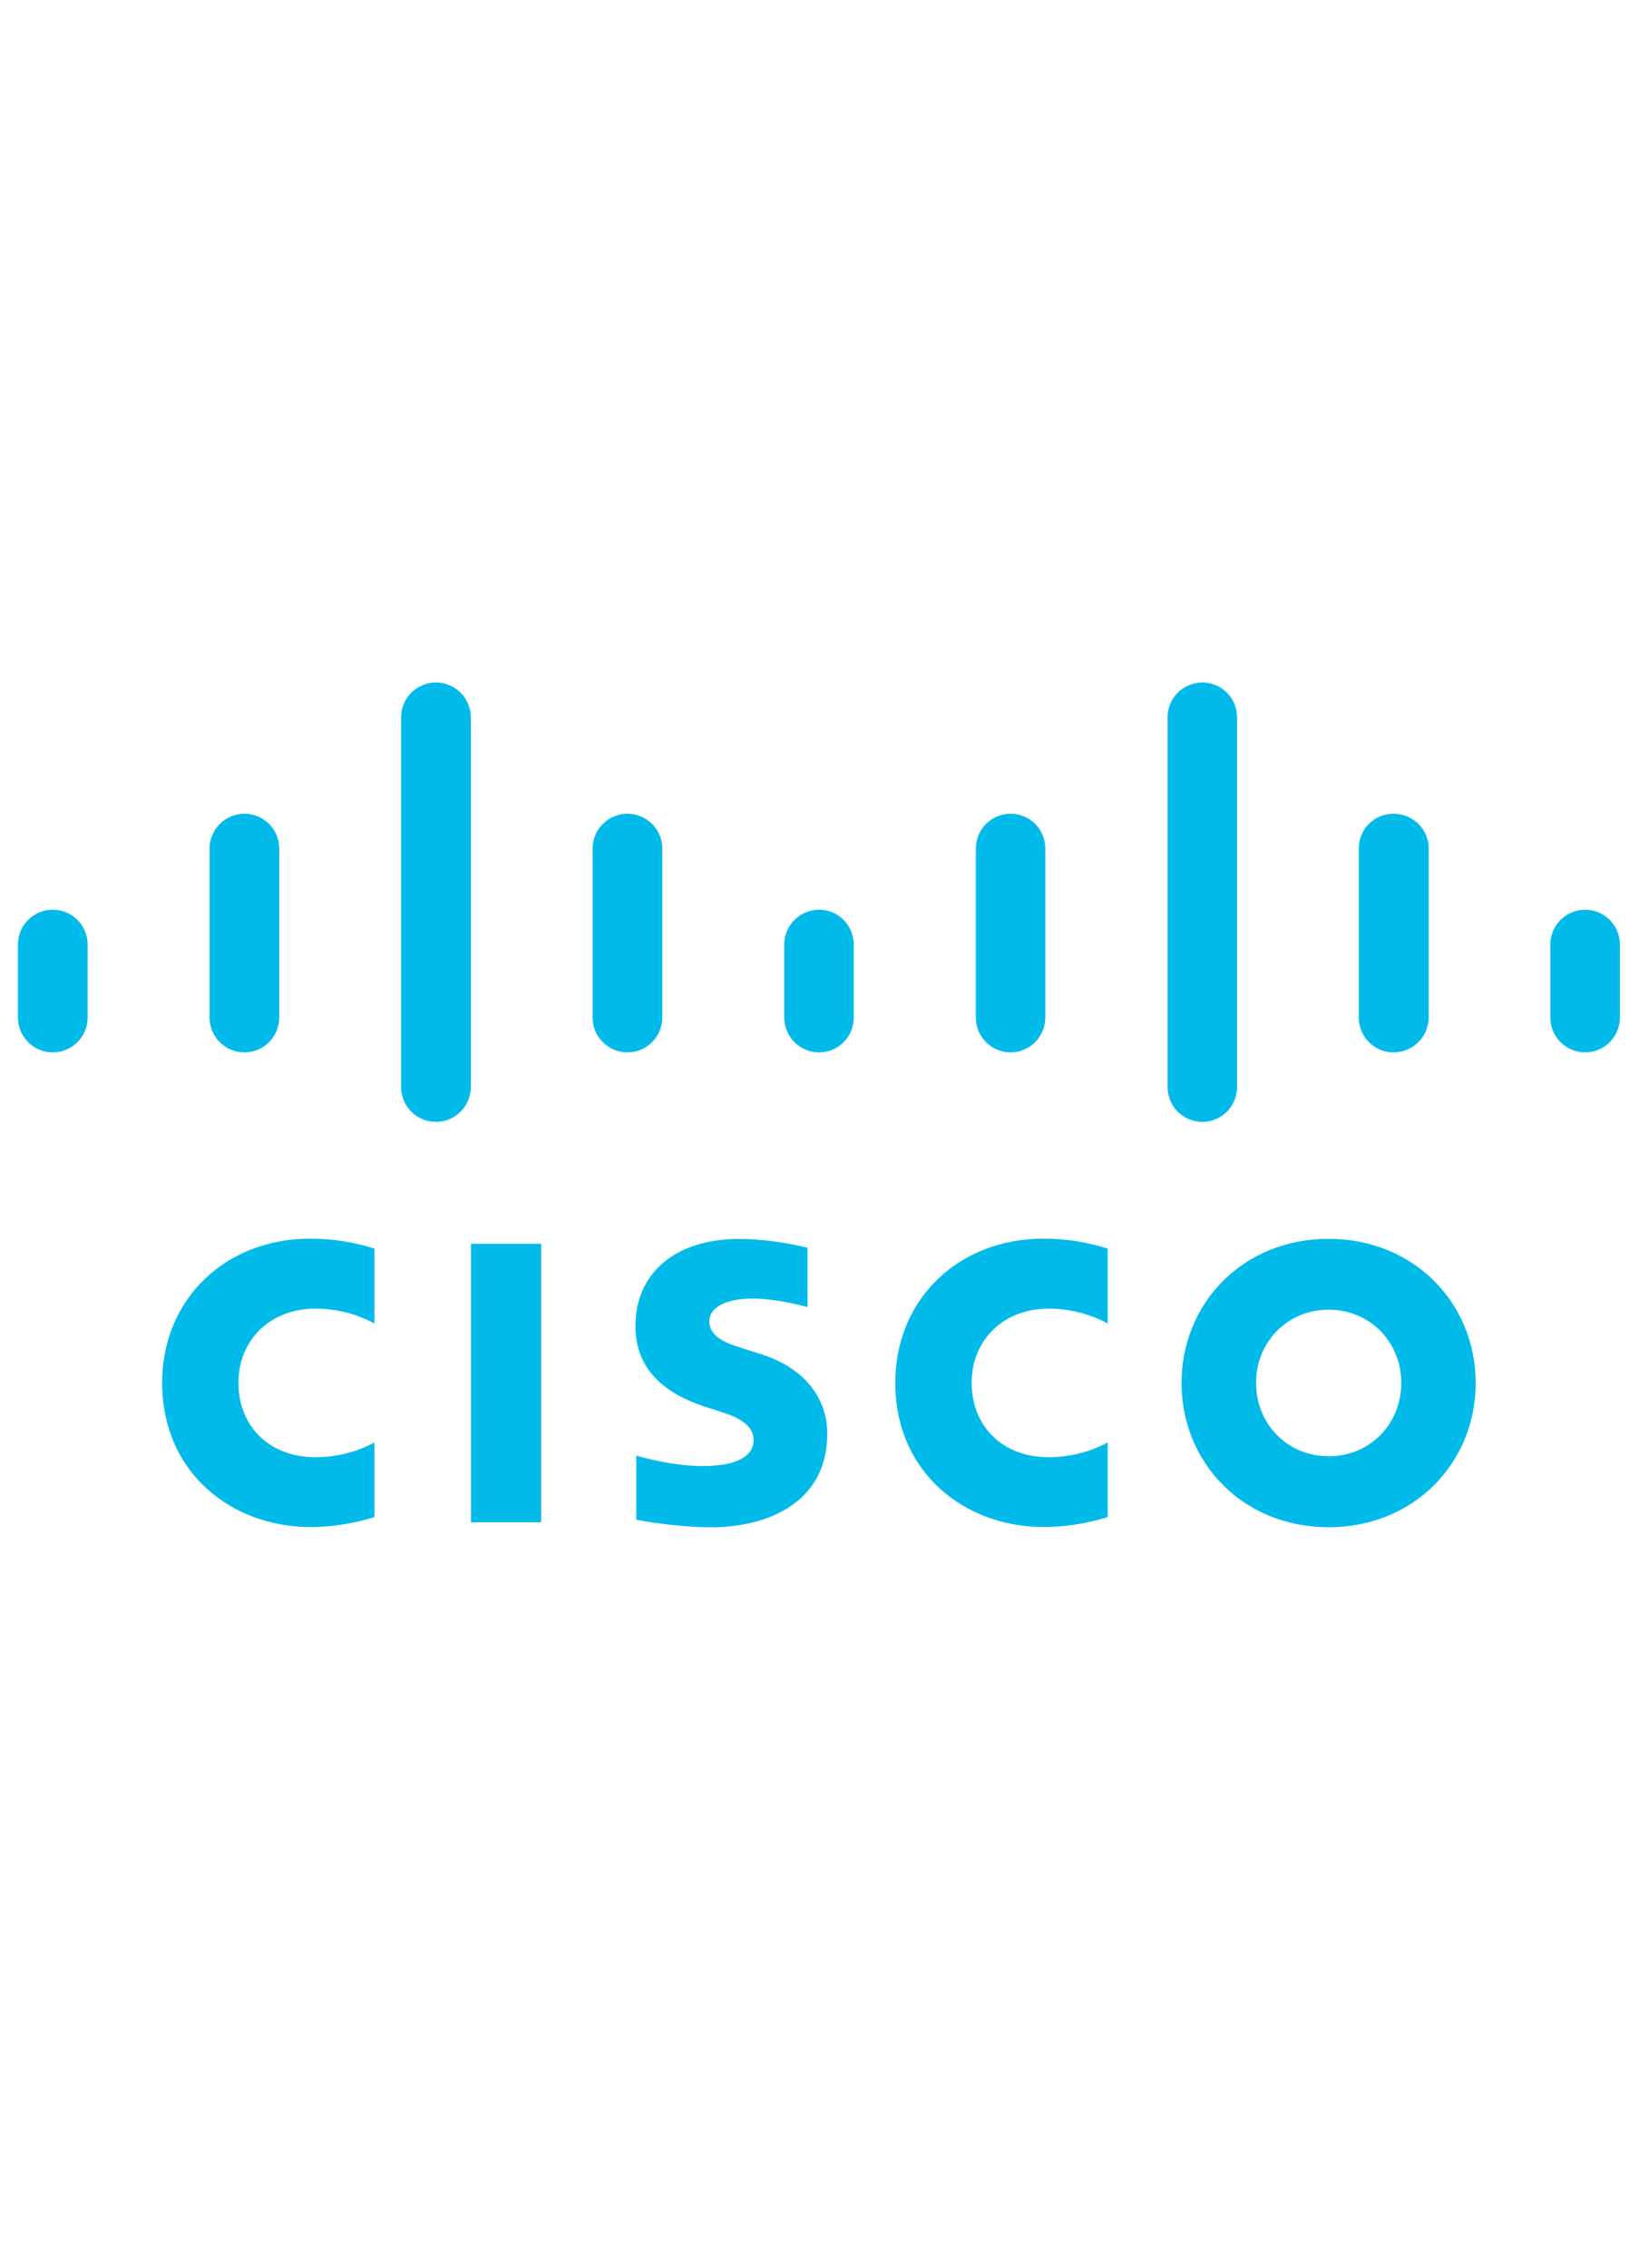
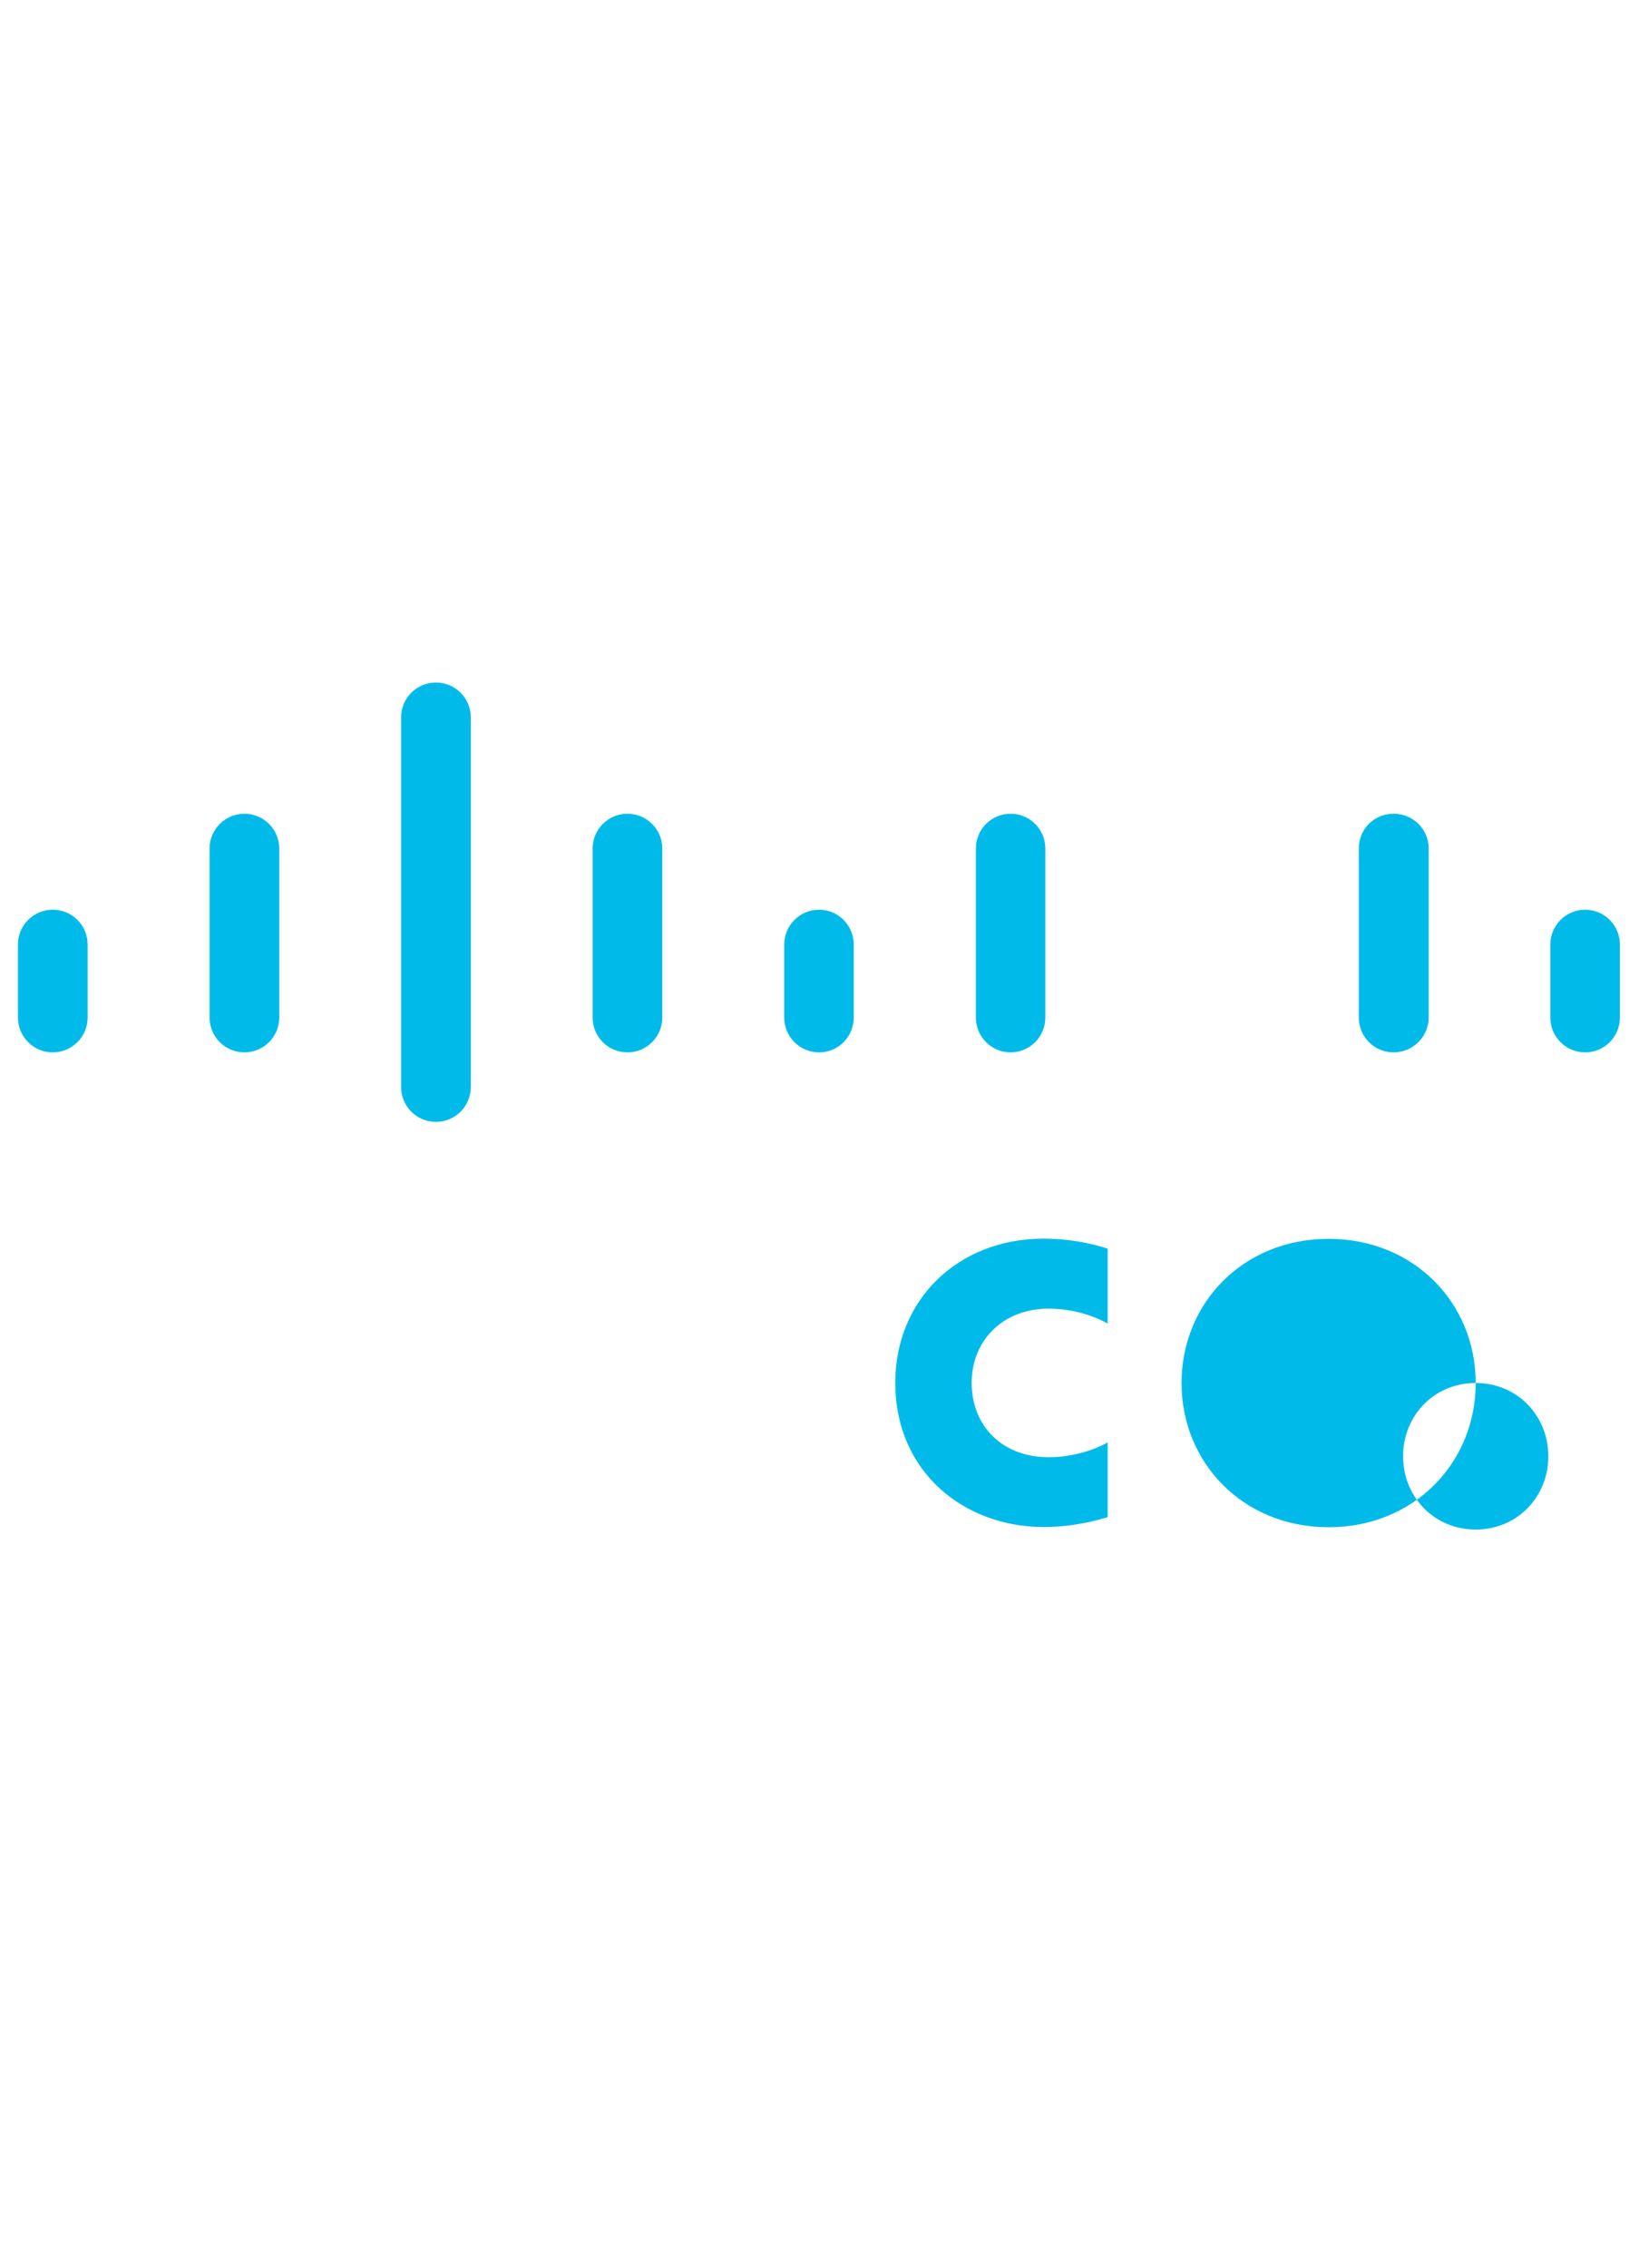
<svg xmlns="http://www.w3.org/2000/svg" id="Layer_1" data-name="Layer 1" viewBox="0 0 156.18 216">
  <defs>
    <style>
      .cls-1 {
        fill: #00bbea;
      }
    </style>
  </defs>
  <g>
-     <rect class="cls-1" x="44.88" y="118.47" width="6.69" height="26.53" />
    <path class="cls-1" d="M105.55,126.07c-.27-.14-2.43-1.42-5.63-1.42-4.33,0-7.33,3.01-7.33,7.07s2.87,7.08,7.33,7.08c3.15,0,5.34-1.25,5.63-1.41v7.12c-.84.24-3.13.94-6.1.94-7.53,0-14.14-5.19-14.14-13.74,0-7.92,5.98-13.73,14.14-13.73,3.14,0,5.47.76,6.1.95v7.12Z" />
-     <path class="cls-1" d="M35.68,126.07c-.27-.14-2.42-1.42-5.62-1.42-4.34,0-7.34,3.01-7.34,7.07s2.88,7.08,7.34,7.08c3.15,0,5.34-1.25,5.62-1.41v7.12c-.83.24-3.11.94-6.1.94-7.52,0-14.13-5.19-14.13-13.74,0-7.92,5.98-13.73,14.13-13.73,3.15,0,5.47.76,6.1.95v7.12Z" />
-     <path class="cls-1" d="M140.62,131.73c0,7.59-5.86,13.74-14.02,13.74s-14.01-6.15-14.01-13.74,5.85-13.73,14.01-13.73,14.02,6.15,14.02,13.73ZM126.61,124.75c-3.97,0-6.92,3.12-6.92,6.98s2.95,6.98,6.92,6.98,6.92-3.12,6.92-6.98-2.96-6.98-6.92-6.98Z" />
-     <path class="cls-1" d="M76.96,124.5c-.1-.03-2.92-.81-5.23-.81-2.68,0-4.14.9-4.14,2.17,0,1.61,1.97,2.18,3.07,2.53l1.85.59c4.34,1.38,6.32,4.36,6.32,7.59,0,6.66-5.86,8.9-10.98,8.9-3.56,0-6.89-.65-7.22-.72v-6.1c.59.15,3.4.99,6.32.99,3.33,0,4.86-.97,4.86-2.48,0-1.34-1.33-2.12-2.99-2.64-.41-.13-1.01-.33-1.43-.46-3.73-1.18-6.84-3.37-6.84-7.76,0-4.96,3.71-8.29,9.88-8.29,3.26,0,6.33.79,6.52.84v5.66Z" />
+     <path class="cls-1" d="M140.62,131.73c0,7.59-5.86,13.74-14.02,13.74s-14.01-6.15-14.01-13.74,5.85-13.73,14.01-13.73,14.02,6.15,14.02,13.73Zc-3.97,0-6.92,3.12-6.92,6.98s2.95,6.98,6.92,6.98,6.92-3.12,6.92-6.98-2.96-6.98-6.92-6.98Z" />
  </g>
  <path class="cls-1" d="M8.35,89.96c0-1.83-1.49-3.31-3.32-3.31s-3.32,1.48-3.32,3.31v6.96c0,1.84,1.49,3.32,3.32,3.32s3.32-1.48,3.32-3.32v-6.96Z" />
  <path class="cls-1" d="M26.61,80.82c0-1.83-1.49-3.31-3.32-3.31s-3.32,1.48-3.32,3.31v16.1c0,1.84,1.49,3.32,3.32,3.32s3.32-1.48,3.32-3.32v-16.1Z" />
  <path class="cls-1" d="M44.86,68.32c0-1.83-1.49-3.31-3.32-3.31s-3.32,1.48-3.32,3.31v35.22c0,1.84,1.49,3.32,3.32,3.32s3.32-1.48,3.32-3.32v-35.22Z" />
  <path class="cls-1" d="M63.11,80.82c0-1.83-1.49-3.31-3.32-3.31s-3.32,1.48-3.32,3.31v16.1c0,1.84,1.49,3.32,3.32,3.32s3.32-1.48,3.32-3.32v-16.1Z" />
  <path class="cls-1" d="M81.35,89.96c0-1.83-1.48-3.31-3.3-3.31s-3.32,1.48-3.32,3.31v6.96c0,1.84,1.49,3.32,3.32,3.32s3.3-1.48,3.3-3.32v-6.96Z" />
  <path class="cls-1" d="M99.61,80.82c0-1.83-1.48-3.31-3.31-3.31s-3.31,1.48-3.31,3.31v16.1c0,1.84,1.49,3.32,3.31,3.32s3.31-1.48,3.31-3.32v-16.1Z" />
-   <path class="cls-1" d="M117.88,68.32c0-1.83-1.48-3.31-3.31-3.31s-3.31,1.48-3.31,3.31v35.22c0,1.84,1.48,3.32,3.31,3.32s3.31-1.48,3.31-3.32v-35.22Z" />
  <path class="cls-1" d="M136.14,80.82c0-1.83-1.48-3.31-3.35-3.31s-3.31,1.48-3.31,3.31v16.1c0,1.84,1.48,3.32,3.31,3.32s3.35-1.48,3.35-3.32v-16.1Z" />
  <path class="cls-1" d="M154.36,89.96c0-1.83-1.49-3.31-3.31-3.31s-3.32,1.48-3.32,3.31v6.96c0,1.84,1.49,3.32,3.32,3.32s3.31-1.48,3.31-3.32v-6.96Z" />
</svg>